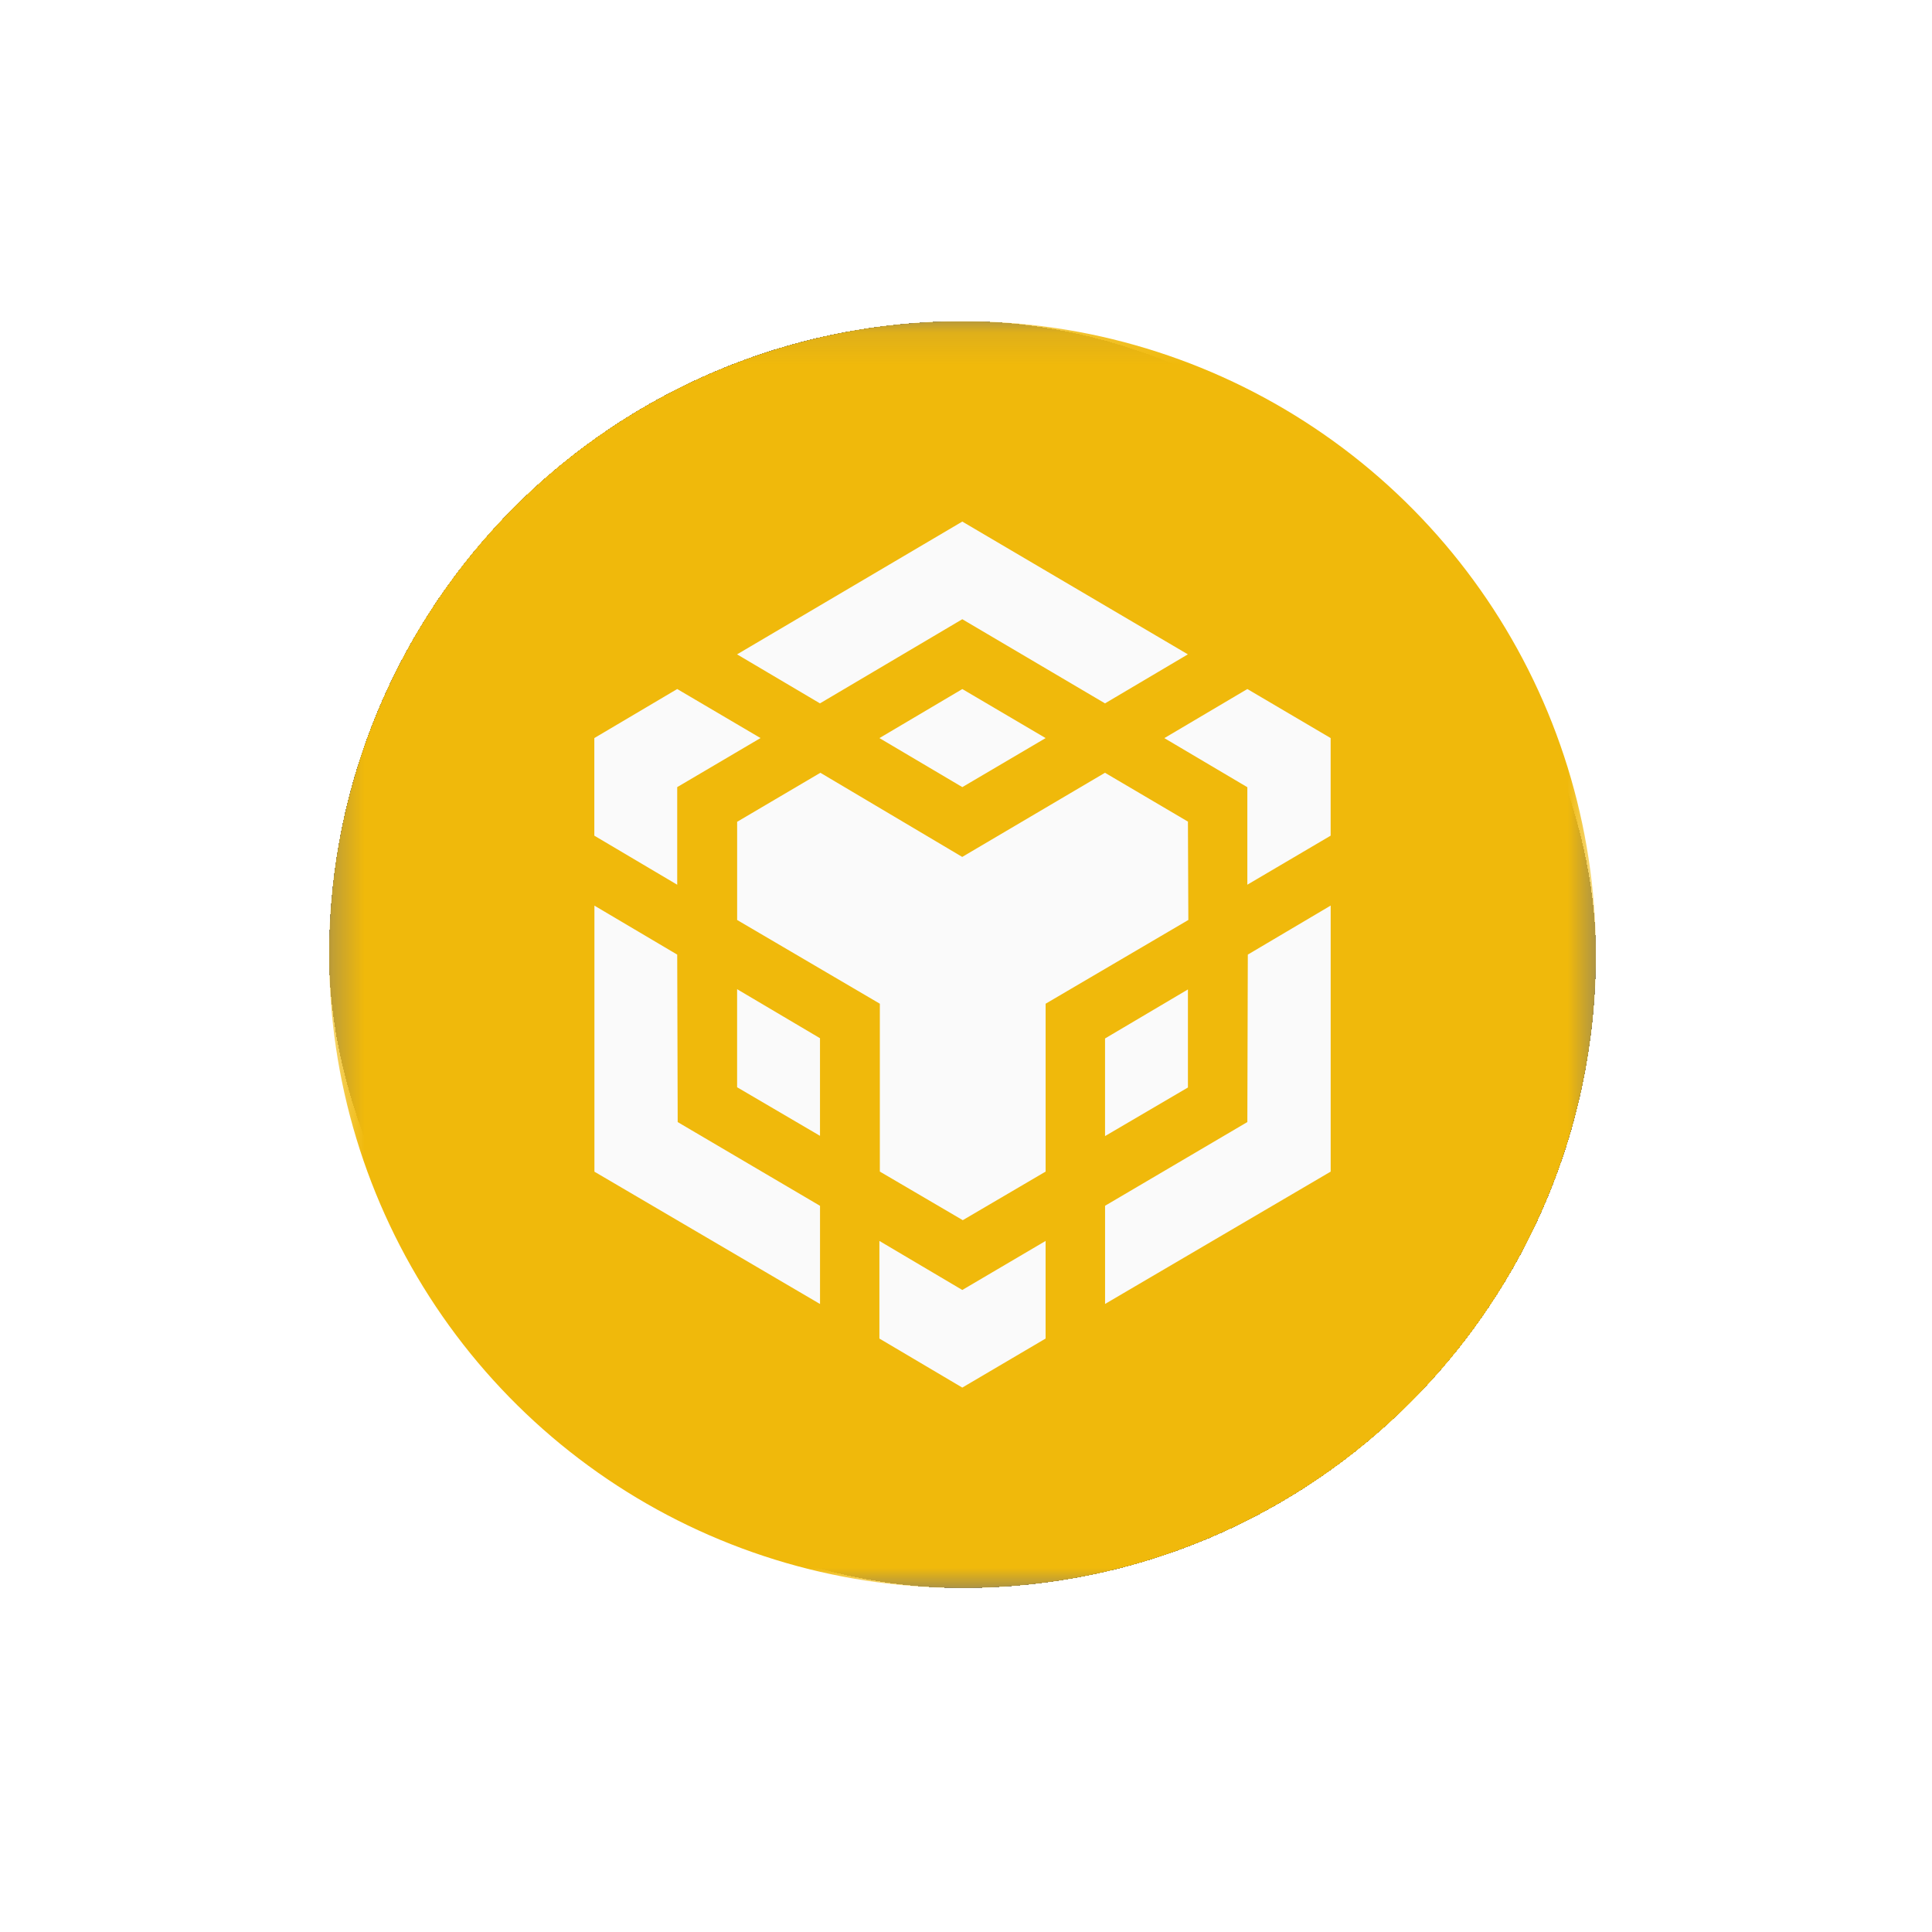
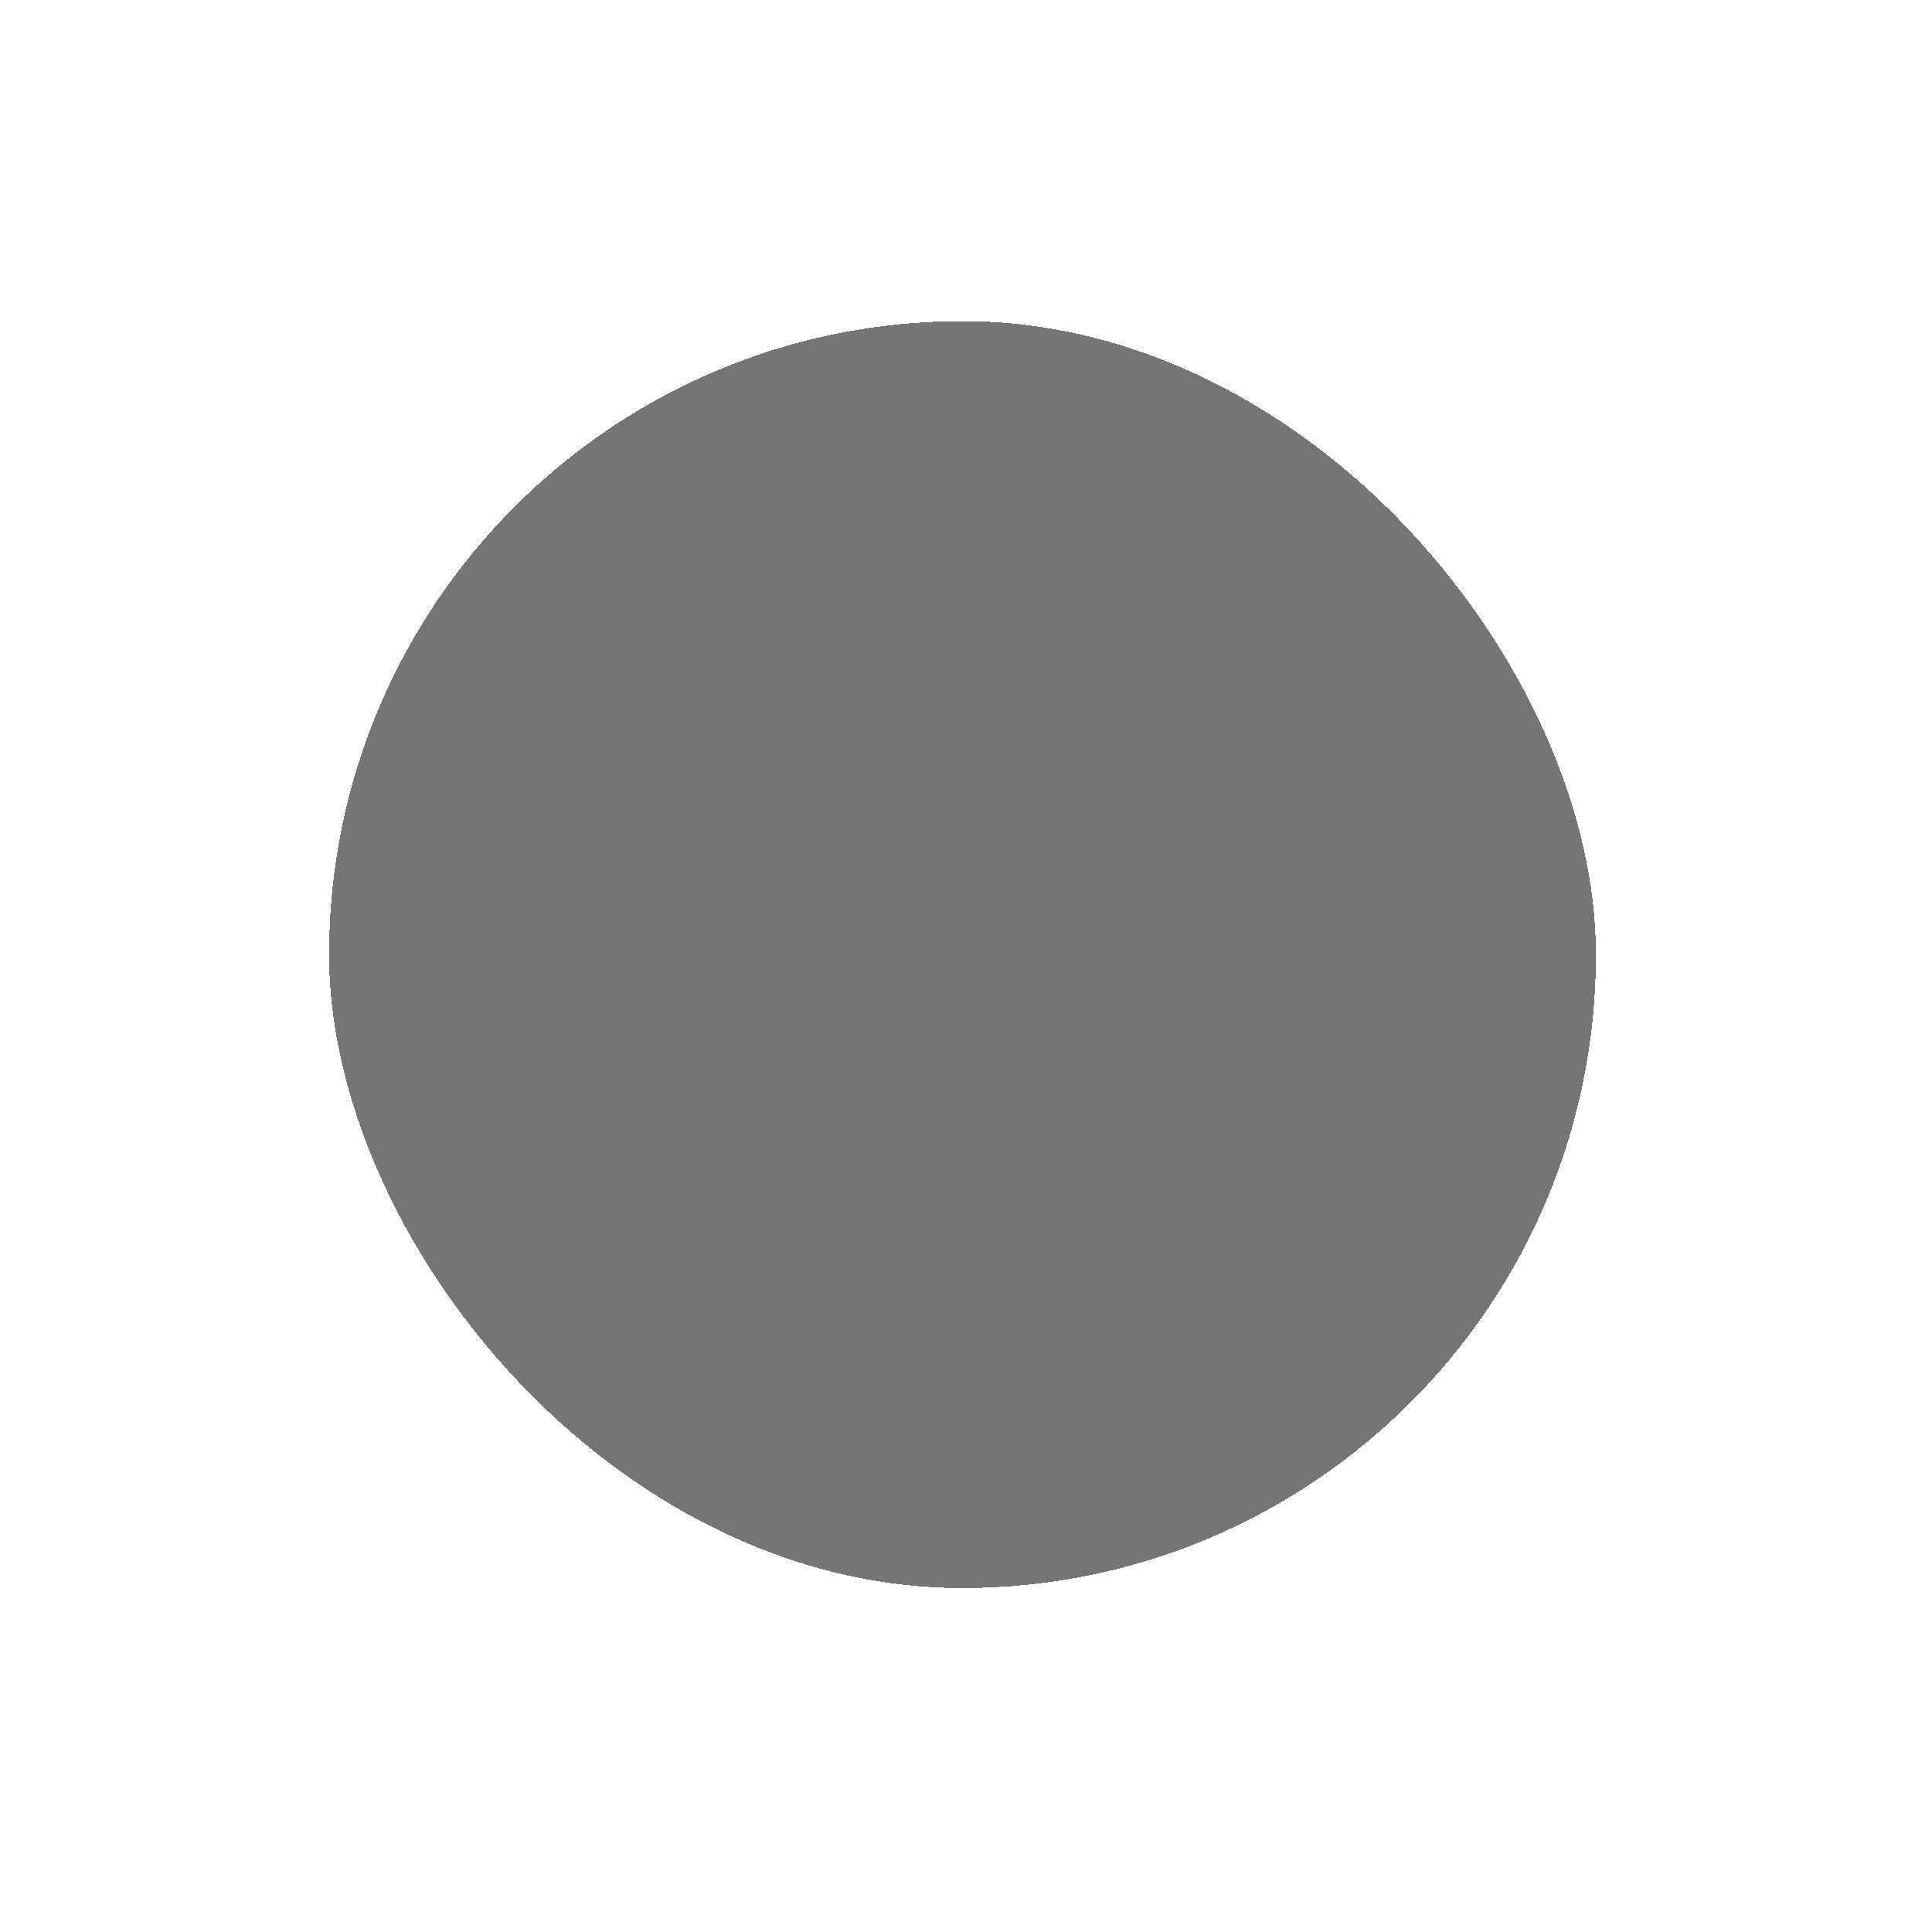
<svg xmlns="http://www.w3.org/2000/svg" width="61" height="61" viewBox="0 0 61 61" fill="none">
  <g filter="url(#filter0_d_2294_4079)">
    <rect x="10.39" y="10.14" width="40" height="40" rx="20" fill="#757575" shape-rendering="crispEdges" />
    <g filter="url(#filter1_d_2294_4079)">
      <g clip-path="url(#clip0_2294_4079)">
        <mask id="mask0_2294_4079" style="mask-type:luminance" maskUnits="userSpaceOnUse" x="10" y="10" width="41" height="41">
          <path d="M50.39 10.14H10.39V50.14H50.39V10.14Z" fill="white" />
        </mask>
        <g mask="url(#mask0_2294_4079)">
-           <path fill-rule="evenodd" clip-rule="evenodd" d="M30.39 10.14C34.345 10.14 38.212 11.313 41.501 13.511C44.79 15.708 47.353 18.832 48.867 22.486C50.381 26.141 50.777 30.162 50.005 34.042C49.234 37.921 47.329 41.485 44.532 44.282C41.735 47.079 38.171 48.984 34.291 49.756C30.412 50.527 26.39 50.131 22.736 48.617C19.081 47.104 15.958 44.54 13.76 41.251C11.563 37.962 10.39 34.096 10.39 30.14C10.39 24.836 12.497 19.748 16.247 15.998C19.998 12.247 25.085 10.14 30.39 10.14Z" fill="#F0B90B" />
-           <path d="M21.382 30.14L21.397 35.428L25.891 38.072V41.172L18.768 36.994V28.594L21.383 30.141L21.382 30.14ZM21.382 24.852V27.934L18.765 26.385V23.303L21.382 21.755L24.012 23.303L21.382 24.852ZM27.767 23.304L30.384 21.756L33.014 23.304L30.384 24.852L27.767 23.304Z" fill="#FAFAFA" />
-           <path d="M23.273 34.332V31.232L25.89 32.78V35.862L23.273 34.328V34.332ZM27.766 39.181L30.383 40.729L33.013 39.181V42.263L30.383 43.811L27.766 42.263V39.181ZM36.766 23.303L39.383 21.755L42.013 23.303V26.385L39.383 27.933V24.855L36.766 23.307V23.303ZM39.383 35.428L39.398 30.14L42.014 28.592V36.992L34.891 41.17V38.07L39.383 35.427V35.428Z" fill="#FAFAFA" />
-           <path d="M37.507 34.336L34.89 35.87V32.788L37.507 31.24V34.336Z" fill="#FAFAFA" />
          <path d="M37.507 25.947L37.52 29.047L33.014 31.691V36.991L30.398 38.525L27.78 36.991V31.691L23.274 29.047V25.947L25.902 24.399L30.381 27.056L34.888 24.399L37.517 25.947H37.507ZM23.273 20.66L30.383 16.468L37.505 20.66L34.889 22.208L30.383 19.551L25.889 22.208L23.271 20.66H23.273Z" fill="#FAFAFA" />
        </g>
      </g>
    </g>
  </g>
  <defs>
    <filter id="filter0_d_2294_4079" x="0.39" y="0.14" width="60" height="60" filterUnits="userSpaceOnUse" color-interpolation-filters="sRGB">
      <feFlood flood-opacity="0" result="BackgroundImageFix" />
      <feColorMatrix in="SourceAlpha" type="matrix" values="0 0 0 0 0 0 0 0 0 0 0 0 0 0 0 0 0 0 127 0" result="hardAlpha" />
      <feOffset />
      <feGaussianBlur stdDeviation="5" />
      <feComposite in2="hardAlpha" operator="out" />
      <feColorMatrix type="matrix" values="0 0 0 0 0 0 0 0 0 0 0 0 0 0 0 0 0 0 0.1 0" />
      <feBlend mode="normal" in2="BackgroundImageFix" result="effect1_dropShadow_2294_4079" />
      <feBlend mode="normal" in="SourceGraphic" in2="effect1_dropShadow_2294_4079" result="shape" />
    </filter>
    <filter id="filter1_d_2294_4079" x="0.39" y="0.14" width="60" height="60" filterUnits="userSpaceOnUse" color-interpolation-filters="sRGB">
      <feFlood flood-opacity="0" result="BackgroundImageFix" />
      <feColorMatrix in="SourceAlpha" type="matrix" values="0 0 0 0 0 0 0 0 0 0 0 0 0 0 0 0 0 0 127 0" result="hardAlpha" />
      <feOffset />
      <feGaussianBlur stdDeviation="5" />
      <feComposite in2="hardAlpha" operator="out" />
      <feColorMatrix type="matrix" values="0 0 0 0 0 0 0 0 0 0 0 0 0 0 0 0 0 0 0.1 0" />
      <feBlend mode="normal" in2="BackgroundImageFix" result="effect1_dropShadow_2294_4079" />
      <feBlend mode="normal" in="SourceGraphic" in2="effect1_dropShadow_2294_4079" result="shape" />
    </filter>
    <clipPath id="clip0_2294_4079">
-       <rect width="40" height="40" fill="white" transform="translate(10.39 10.14)" />
-     </clipPath>
+       </clipPath>
  </defs>
</svg>